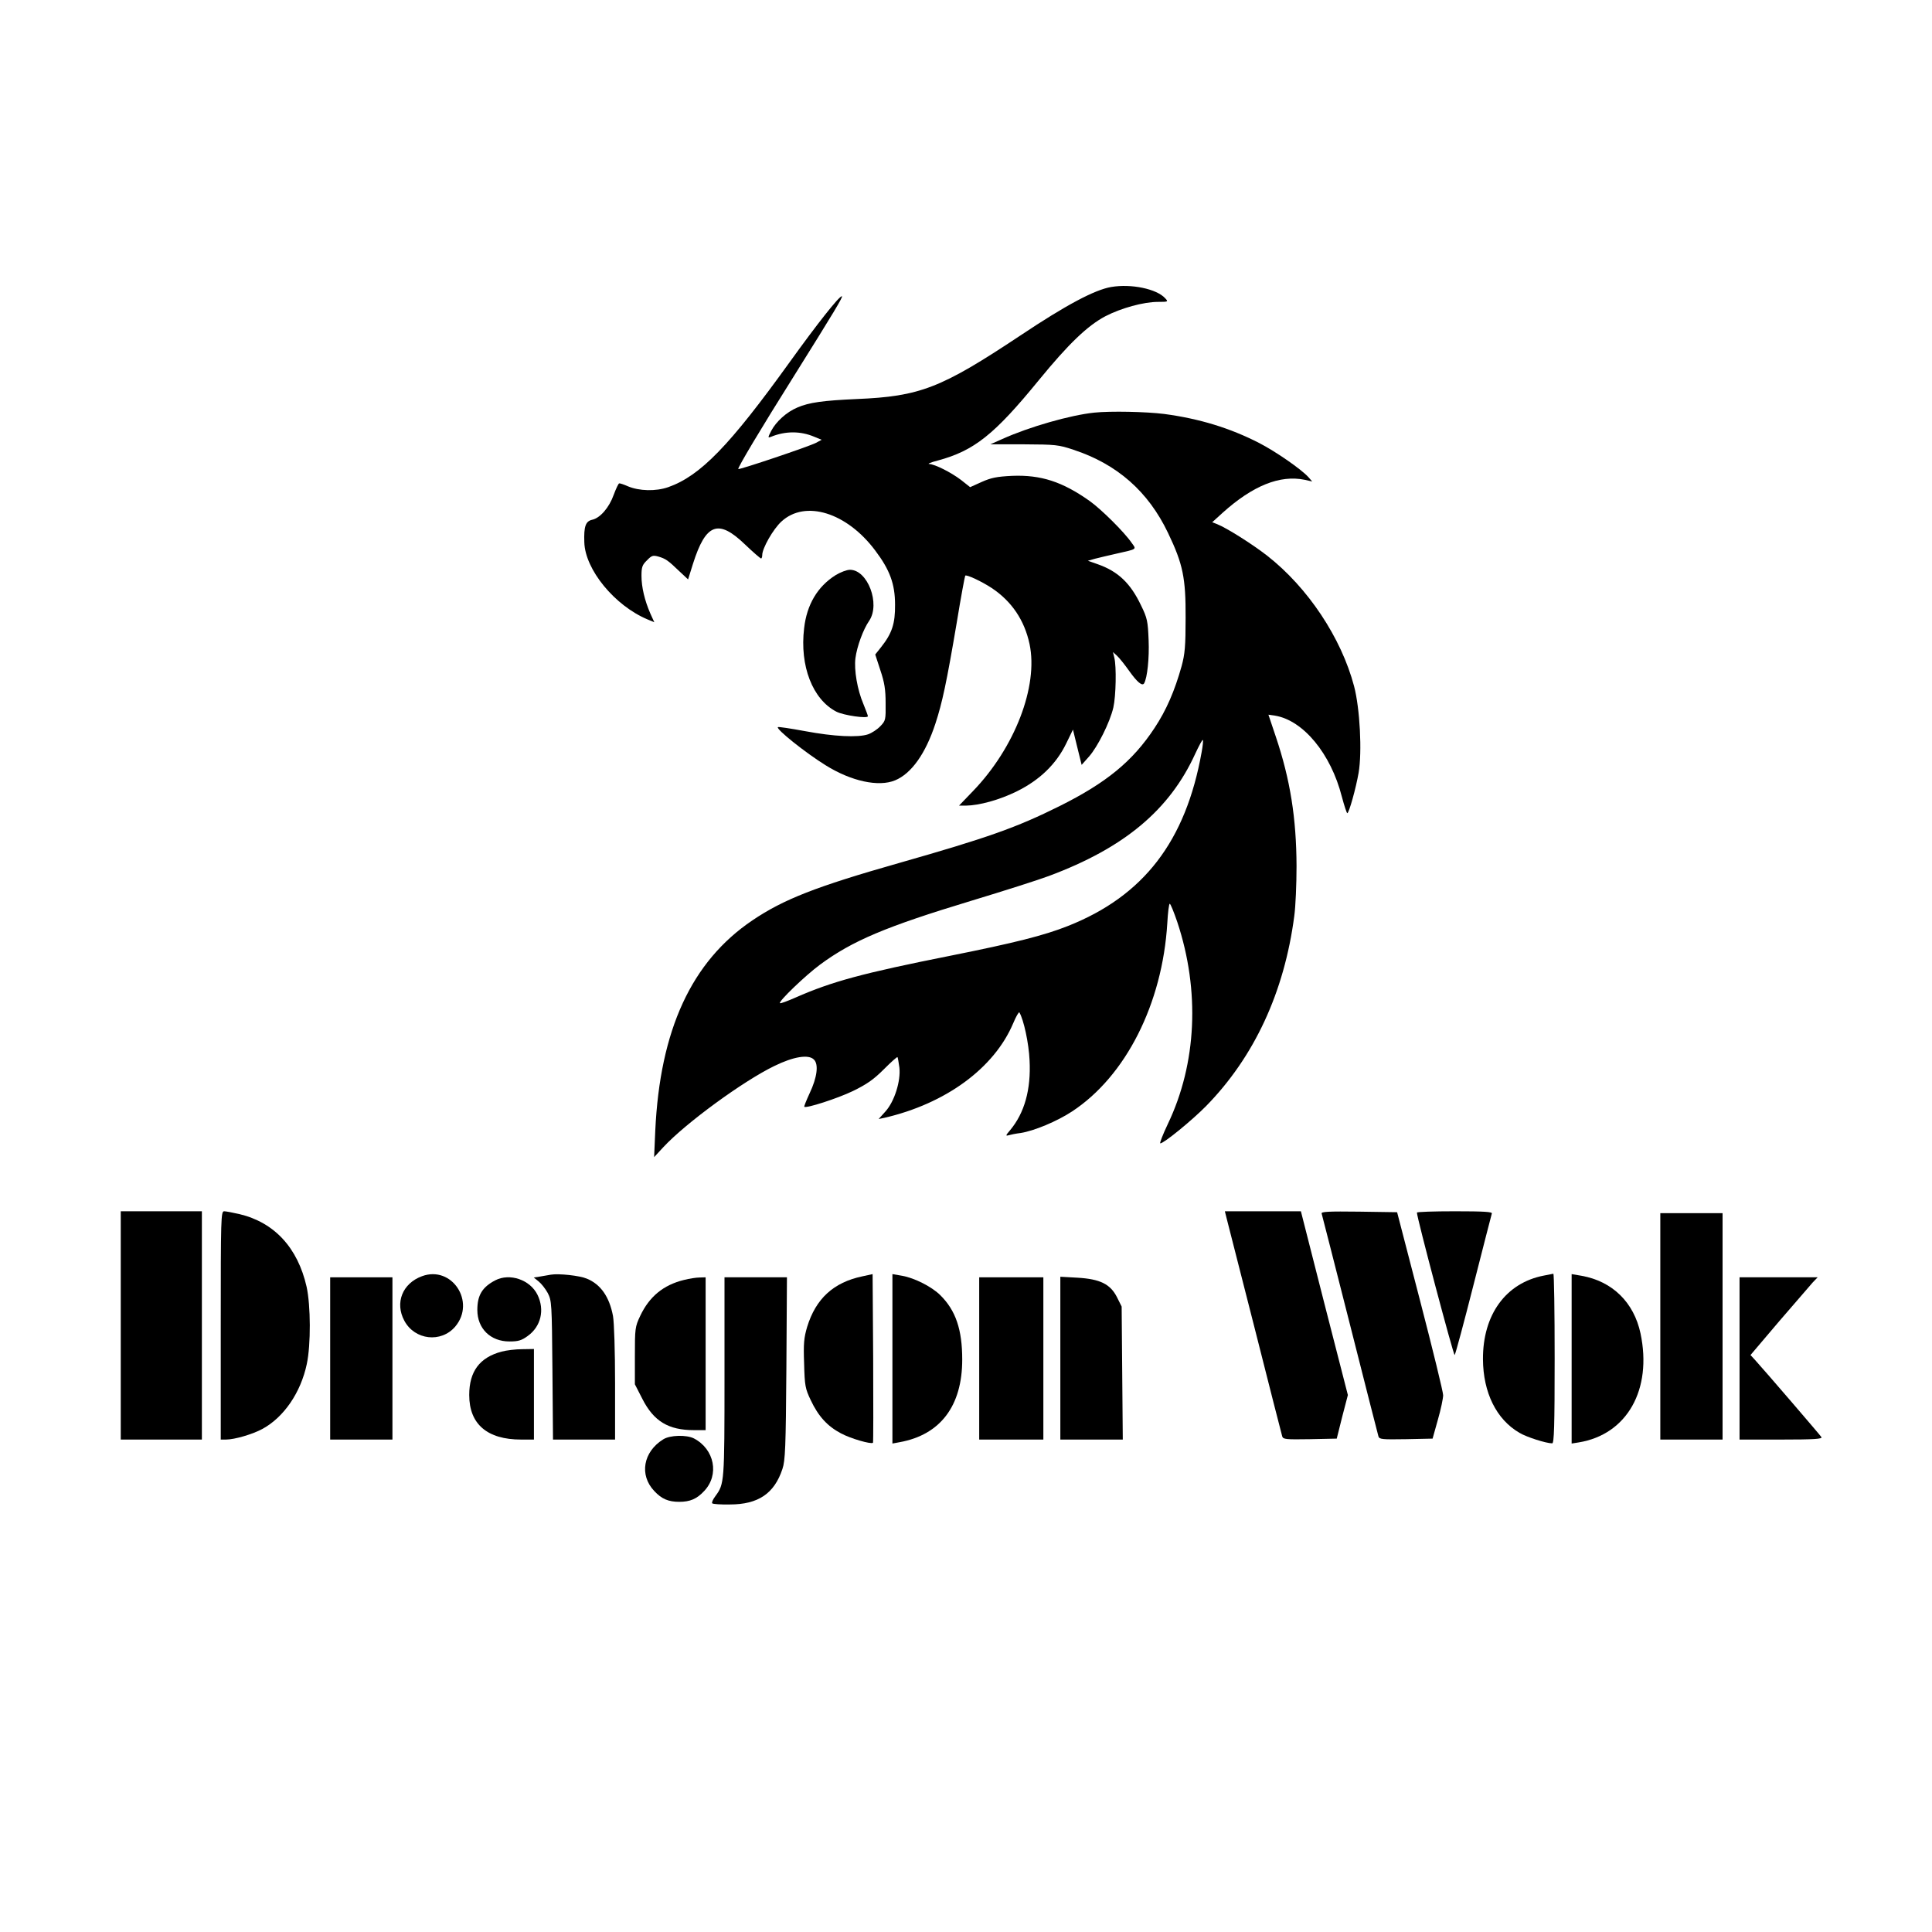
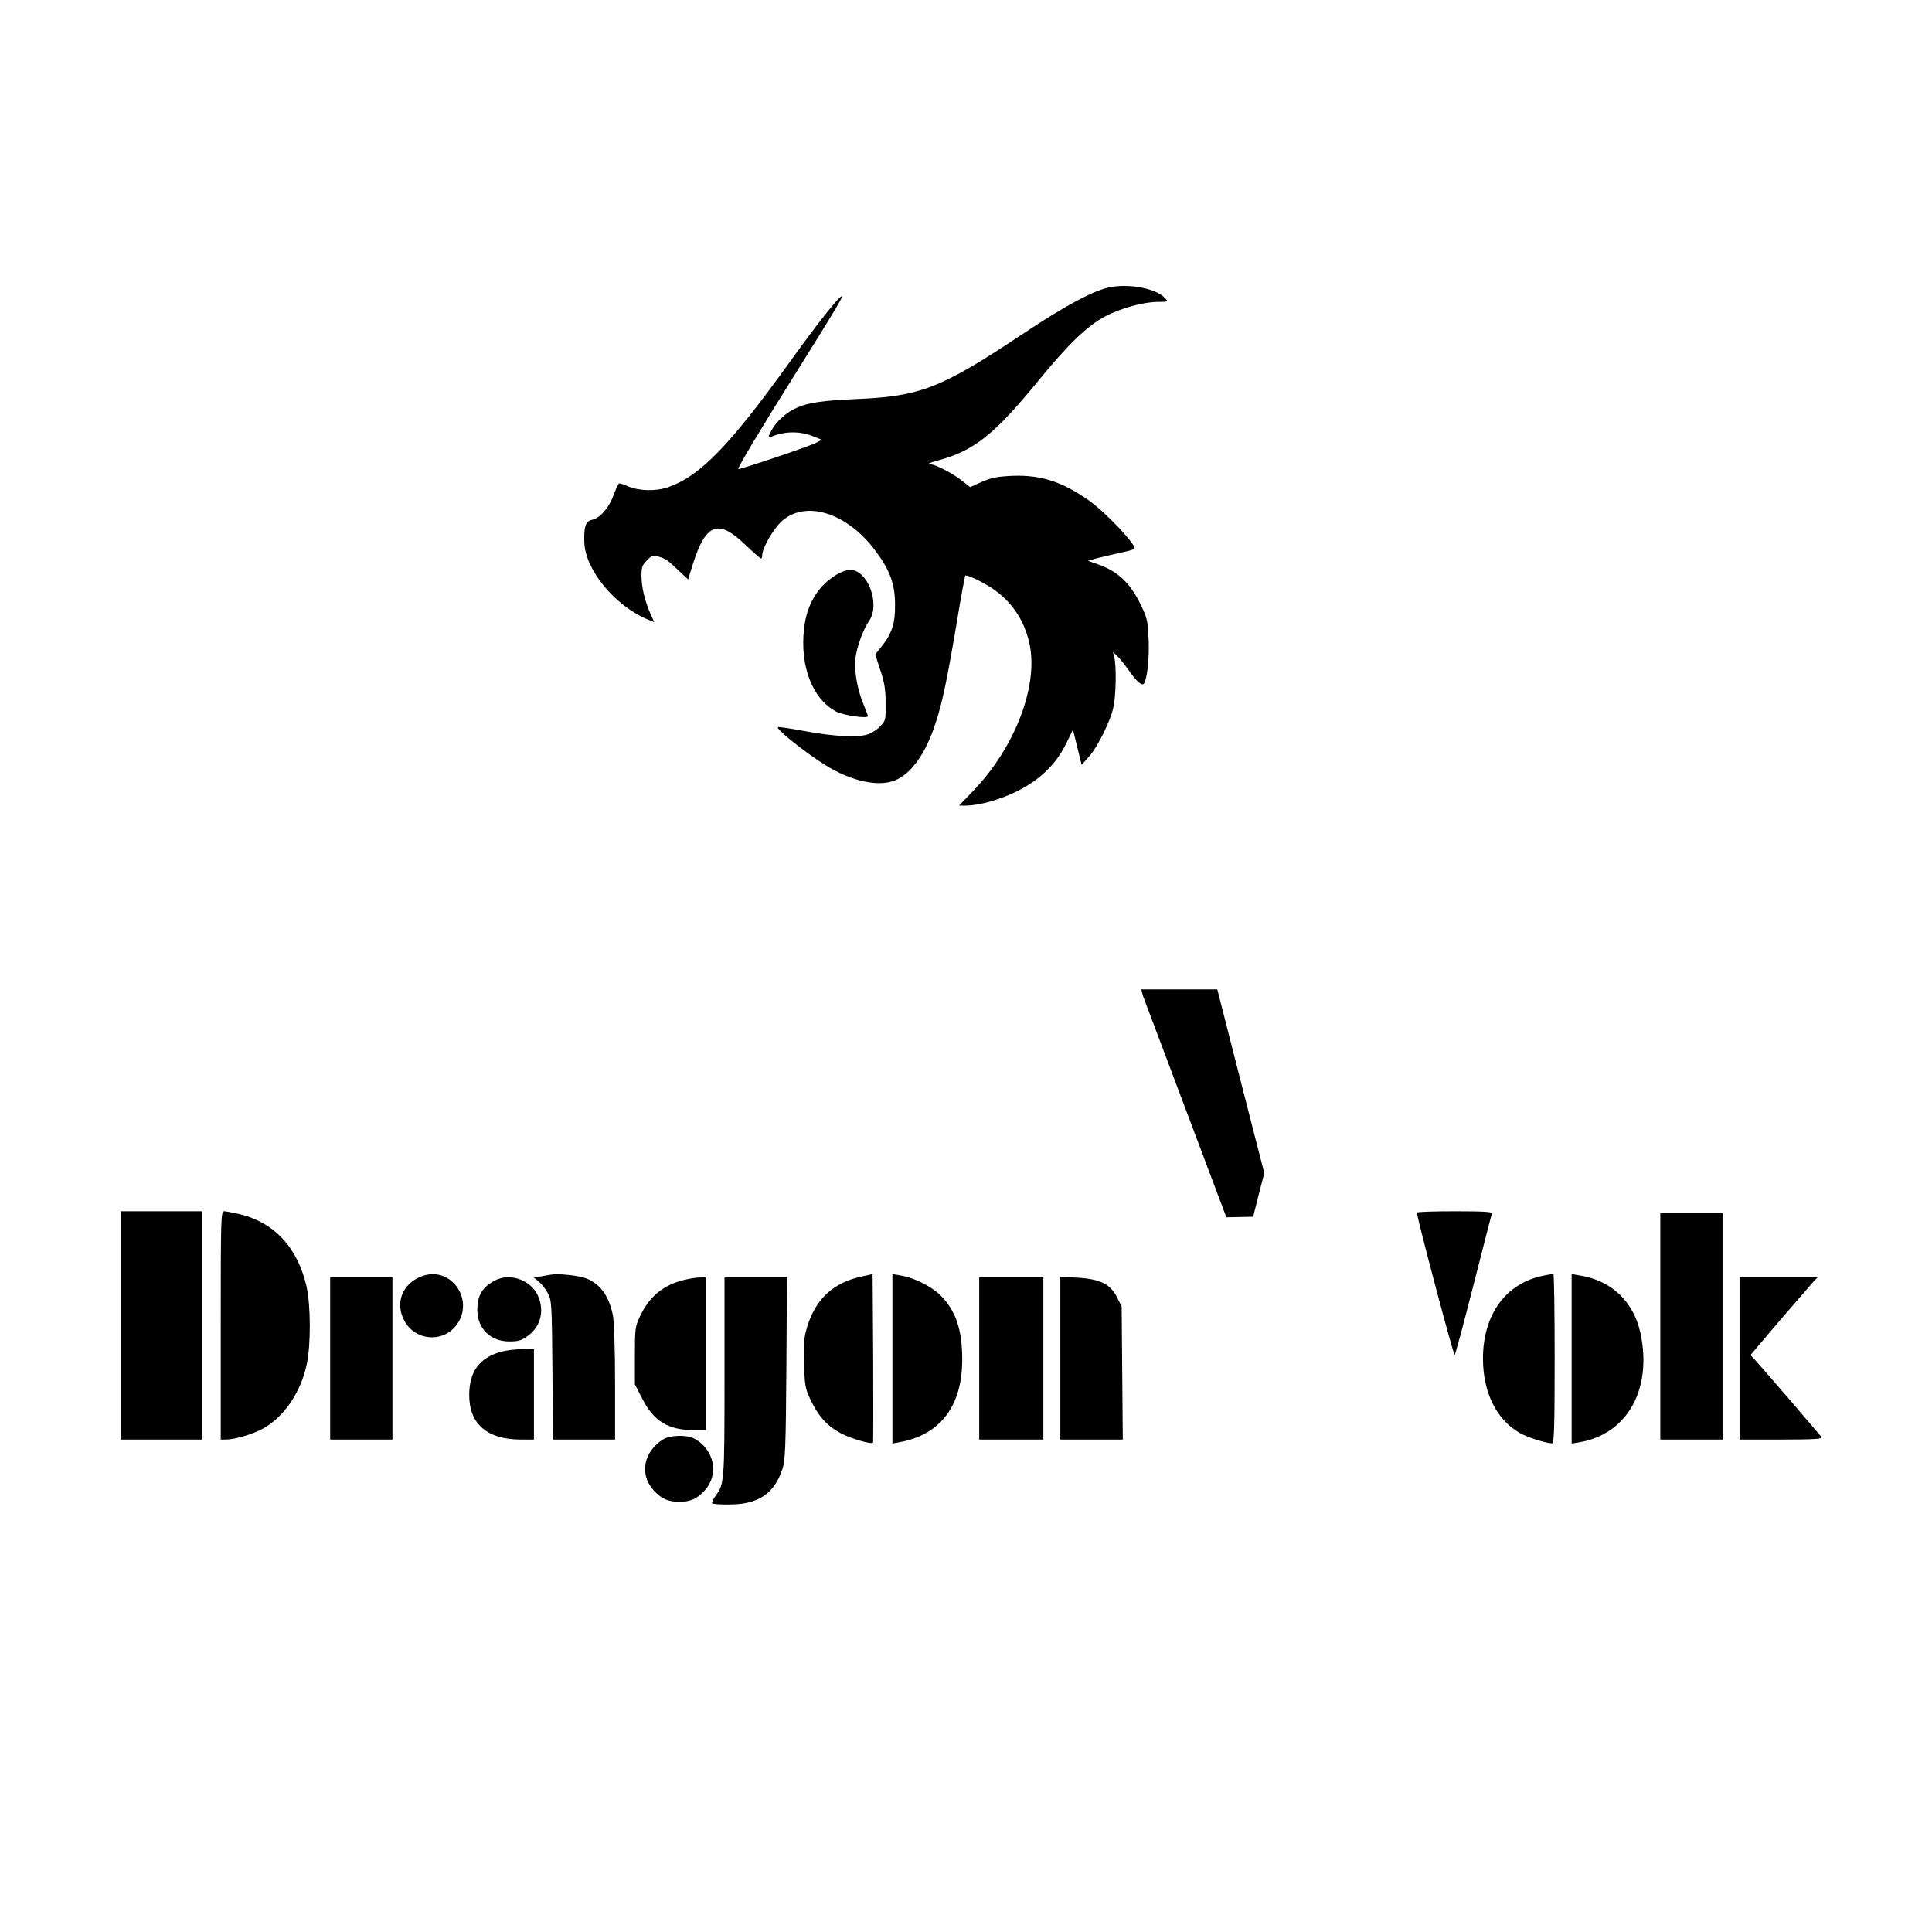
<svg xmlns="http://www.w3.org/2000/svg" version="1.0" width="1024pt" height="1024pt" viewBox="0 0 1024 1024" preserveAspectRatio="xMidYMid meet">
  <g transform="translate(0,1024) scale(0.1,-0.1)" fill="#000000" stroke="none">
    <path d="M5890 8719 c-88 -15 -239 -95 -483 -258 -420 -279 -531 -322 -867 -336 -177 -8 -252 -18 -314 -45 -57 -24 -112 -74 -138 -123 -19 -37 -19 -39 -1 -32 76 31 156 31 229 0 l39 -16 -30 -16 c-35 -19 -407 -144 -412 -139 -5 5 119 213 297 496 209 334 261 420 252 420 -15 0 -131 -147 -277 -350 -318 -442 -473 -602 -643 -662 -66 -23 -154 -21 -215 5 -20 9 -41 16 -45 15 -4 0 -17 -28 -29 -60 -24 -68 -72 -124 -115 -133 -34 -8 -44 -35 -41 -119 4 -145 161 -336 335 -409 l36 -15 -21 46 c-30 69 -47 140 -47 200 0 46 4 58 29 82 25 26 32 28 61 20 37 -11 50 -19 111 -78 l46 -43 26 83 c68 214 134 239 276 102 43 -41 81 -74 85 -74 3 0 6 8 6 18 0 36 58 138 102 178 126 116 346 48 497 -154 77 -102 105 -177 105 -287 1 -100 -16 -152 -74 -225 l-31 -39 27 -83 c22 -65 28 -103 28 -175 1 -88 0 -93 -28 -122 -16 -17 -45 -36 -65 -43 -54 -18 -180 -12 -335 17 -76 14 -141 24 -143 21 -11 -10 145 -135 253 -202 136 -85 281 -116 368 -80 87 36 162 142 214 301 36 110 59 216 113 535 22 135 43 247 45 249 7 7 88 -31 141 -66 105 -70 173 -170 200 -297 47 -223 -78 -549 -300 -779 l-74 -77 36 0 c71 1 178 30 271 76 121 60 208 144 261 253 l36 74 23 -94 23 -93 39 44 c46 52 111 182 129 260 14 61 17 219 5 265 l-7 29 21 -19 c12 -11 41 -47 65 -81 42 -59 69 -82 79 -66 17 29 28 134 24 229 -4 100 -7 117 -40 184 -56 118 -122 181 -231 219 l-51 18 39 11 c22 6 72 17 110 26 115 26 109 22 83 58 -39 57 -161 178 -223 222 -144 102 -258 139 -410 133 -82 -4 -111 -10 -161 -32 l-62 -28 -48 38 c-54 41 -138 83 -169 85 -11 0 9 9 45 18 193 52 300 137 536 426 157 192 258 289 353 339 83 43 202 76 279 76 54 0 55 1 38 19 -45 50 -180 78 -286 60z" />
-     <path d="M5800 8053 c-126 -13 -344 -75 -488 -140 l-63 -28 178 0 c167 -1 183 -2 263 -29 231 -76 396 -221 501 -441 79 -165 94 -238 93 -450 0 -151 -4 -192 -21 -255 -37 -132 -81 -234 -144 -329 -116 -176 -255 -290 -504 -414 -227 -113 -379 -167 -853 -302 -436 -124 -608 -191 -774 -303 -323 -218 -490 -580 -515 -1116 l-6 -139 49 53 c119 128 423 350 588 430 102 50 182 63 210 34 26 -25 17 -95 -23 -179 -17 -37 -30 -69 -28 -71 9 -10 176 44 257 83 74 36 110 61 164 115 38 38 70 67 73 65 2 -3 6 -27 10 -55 8 -71 -26 -180 -74 -233 l-36 -40 29 6 c326 75 583 263 684 501 15 36 30 62 33 58 23 -39 50 -163 54 -254 8 -155 -27 -279 -103 -370 -24 -28 -25 -32 -8 -27 10 3 39 9 64 12 71 11 193 62 272 114 285 187 479 571 505 998 3 57 9 103 13 103 4 0 22 -44 40 -97 121 -364 103 -750 -50 -1070 -27 -57 -45 -103 -40 -103 19 0 168 122 242 197 255 260 415 603 468 1008 7 50 12 169 12 265 -1 253 -33 457 -110 686 l-39 116 35 -5 c150 -25 296 -202 354 -429 13 -49 26 -88 29 -88 9 0 46 133 60 214 19 111 7 341 -24 459 -68 257 -245 523 -461 692 -81 63 -215 147 -265 167 l-26 10 55 50 c160 144 304 202 435 175 l40 -9 -20 23 c-38 42 -172 135 -261 181 -154 79 -316 129 -504 154 -96 12 -283 16 -370 7z m569 -1799 c-84 -472 -307 -763 -709 -922 -126 -50 -280 -89 -625 -158 -462 -92 -625 -136 -818 -221 -43 -19 -81 -33 -83 -30 -9 9 135 147 212 204 172 127 350 202 803 339 172 52 357 111 410 131 400 149 640 350 776 648 20 43 38 76 40 73 3 -3 0 -31 -6 -64z" />
    <path d="M4428 7191 c-95 -60 -152 -156 -166 -281 -24 -200 45 -377 171 -442 39 -20 167 -38 167 -24 0 4 -11 33 -24 65 -32 75 -50 180 -42 243 8 61 41 152 73 198 60 89 -8 270 -102 270 -17 0 -51 -13 -77 -29z" />
    <path d="M640 3215 l0 -605 215 0 215 0 0 605 0 605 -215 0 -215 0 0 -605z" />
    <path d="M1170 3215 l0 -605 28 0 c45 0 141 28 194 57 113 62 202 192 234 343 22 102 21 311 -1 410 -47 207 -171 341 -356 385 -35 8 -72 15 -81 15 -17 0 -18 -35 -18 -605z" />
-     <path d="M6500 3788 c5 -18 72 -283 150 -588 77 -305 143 -563 146 -573 5 -16 19 -17 147 -15 l142 3 29 116 30 115 -125 487 -124 487 -202 0 -201 0 8 -32z" />
-     <path d="M7005 3808 c2 -7 70 -272 150 -588 80 -316 148 -583 151 -593 5 -16 19 -17 146 -15 l141 3 28 100 c16 55 28 114 28 130 0 17 -55 242 -122 500 l-122 470 -202 3 c-160 2 -202 0 -198 -10z" />
+     <path d="M6500 3788 l142 3 29 116 30 115 -125 487 -124 487 -202 0 -201 0 8 -32z" />
    <path d="M7510 3813 c-1 -24 195 -762 200 -755 4 4 49 171 100 372 51 201 95 371 97 378 4 9 -39 12 -196 12 -111 0 -201 -3 -201 -7z" />
    <path d="M8800 3210 l0 -600 165 0 165 0 0 600 0 600 -165 0 -165 0 0 -600z" />
    <path d="M2237 3476 c-104 -38 -145 -141 -94 -236 55 -103 195 -119 270 -31 110 131 -18 325 -176 267z" />
    <path d="M2920 3484 c-14 -2 -40 -7 -58 -10 l-33 -5 26 -21 c14 -11 36 -39 48 -61 21 -41 22 -52 25 -409 l3 -368 164 0 165 0 0 298 c0 173 -5 323 -11 357 -19 101 -65 168 -139 198 -37 16 -149 28 -190 21z" />
    <path d="M4570 3475 c-152 -32 -246 -118 -292 -268 -17 -58 -20 -88 -16 -195 3 -117 6 -132 35 -193 40 -85 88 -138 160 -176 52 -28 160 -59 170 -50 2 2 2 204 1 449 l-3 445 -55 -12z" />
    <path d="M4730 3038 l0 -449 38 7 c216 39 332 192 332 438 0 158 -34 260 -116 341 -44 44 -135 91 -202 103 l-52 9 0 -449z" />
    <path d="M8182 3479 c-201 -39 -323 -207 -322 -443 1 -177 71 -319 193 -390 38 -23 142 -56 174 -56 10 0 13 89 13 450 0 248 -3 450 -7 449 -5 -1 -27 -5 -51 -10z" />
    <path d="M8330 3038 l0 -449 38 6 c256 42 390 280 327 578 -35 164 -149 276 -312 305 l-53 9 0 -449z" />
    <path d="M1750 3040 l0 -430 165 0 165 0 0 430 0 430 -165 0 -165 0 0 -430z" />
    <path d="M2625 3454 c-69 -36 -95 -79 -95 -157 0 -99 70 -167 170 -167 47 0 64 5 97 29 70 50 91 138 52 218 -39 80 -147 117 -224 77z" />
    <path d="M3625 3456 c-110 -27 -184 -89 -232 -191 -27 -57 -28 -67 -28 -211 l0 -151 40 -78 c60 -118 138 -165 273 -165 l62 0 0 405 0 405 -32 -1 c-18 0 -55 -6 -83 -13z" />
    <path d="M3840 2941 c0 -557 -1 -566 -47 -629 -14 -18 -22 -36 -18 -40 4 -4 46 -7 93 -6 151 0 236 58 279 188 15 44 18 113 21 534 l3 482 -165 0 -166 0 0 -529z" />
    <path d="M5190 3040 l0 -430 170 0 170 0 0 430 0 430 -170 0 -170 0 0 -430z" />
    <path d="M5620 3041 l0 -431 165 0 166 0 -3 353 -3 352 -25 50 c-35 69 -89 96 -210 103 l-90 5 0 -432z" />
    <path d="M9220 3040 l0 -430 221 0 c173 0 219 3 213 13 -7 11 -300 352 -352 409 l-24 26 152 179 c84 98 165 190 178 206 l26 27 -207 0 -207 0 0 -430z" />
    <path d="M2658 3076 c-116 -31 -171 -105 -171 -230 0 -154 95 -236 275 -236 l68 0 0 240 0 240 -62 -1 c-35 0 -84 -6 -110 -13z" />
    <path d="M3515 2611 c-106 -66 -128 -189 -47 -274 39 -42 75 -57 132 -57 57 0 93 15 132 57 82 86 55 222 -54 279 -39 20 -127 18 -163 -5z" />
  </g>
</svg>